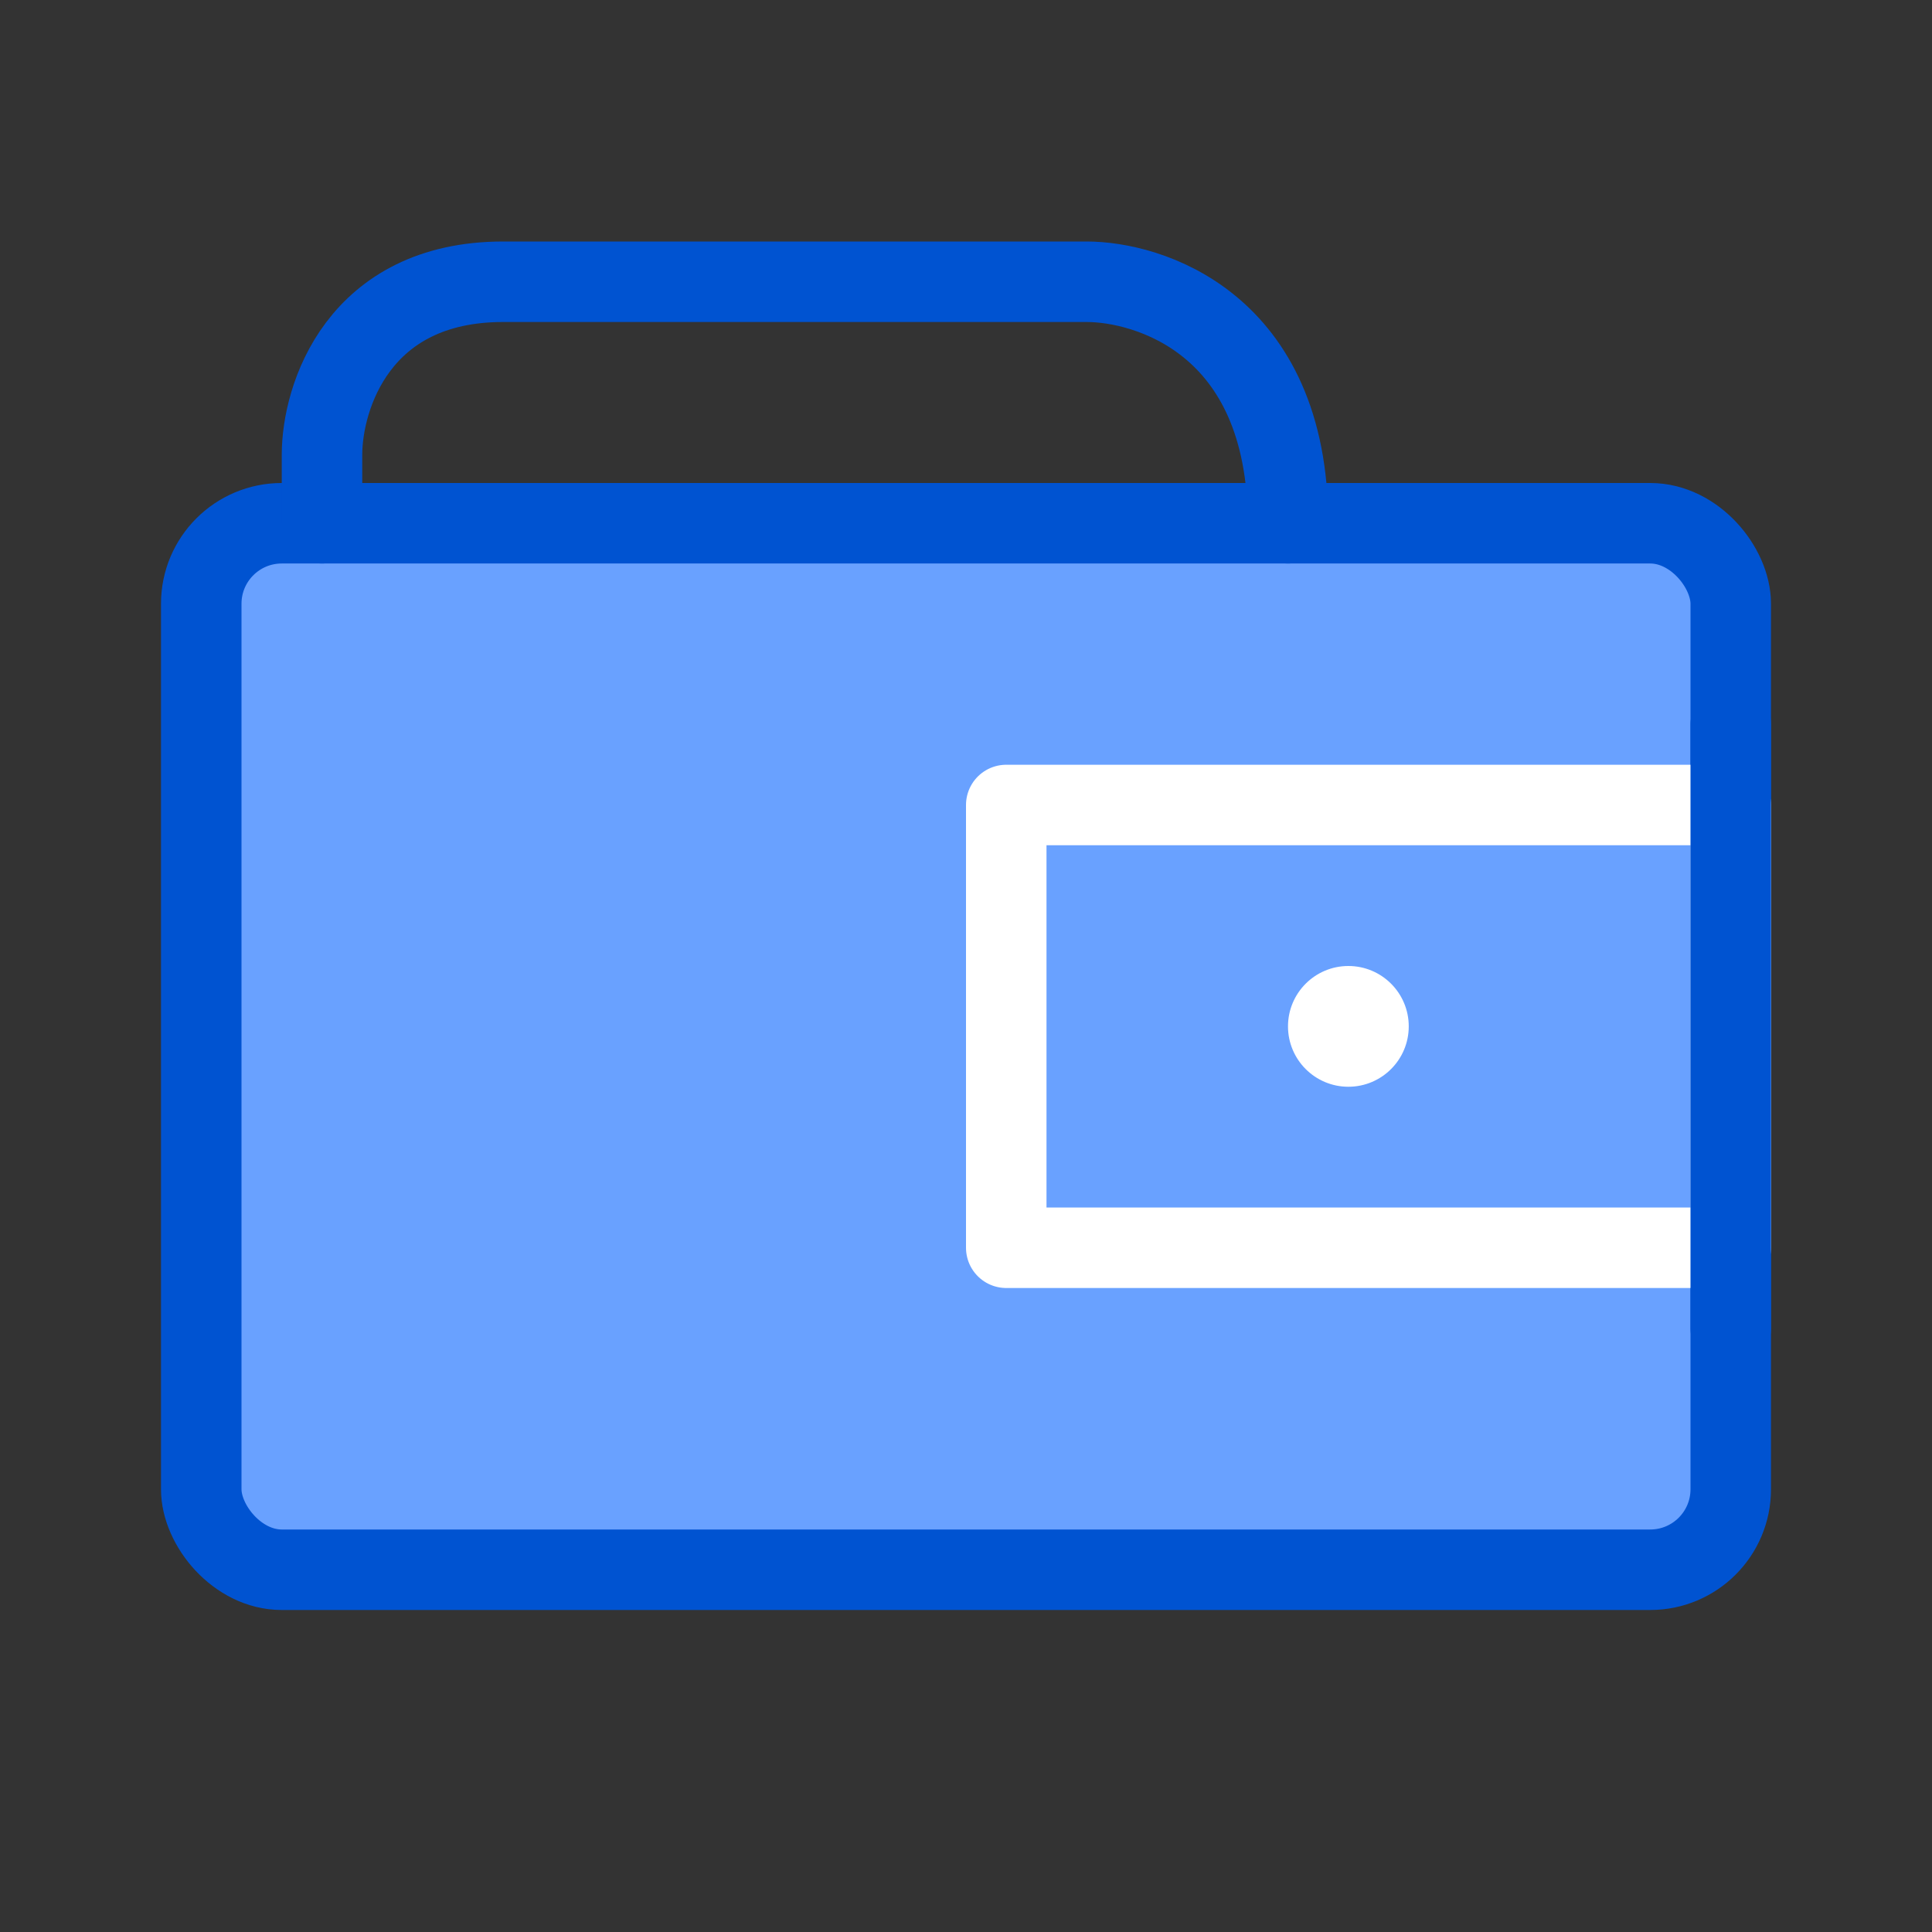
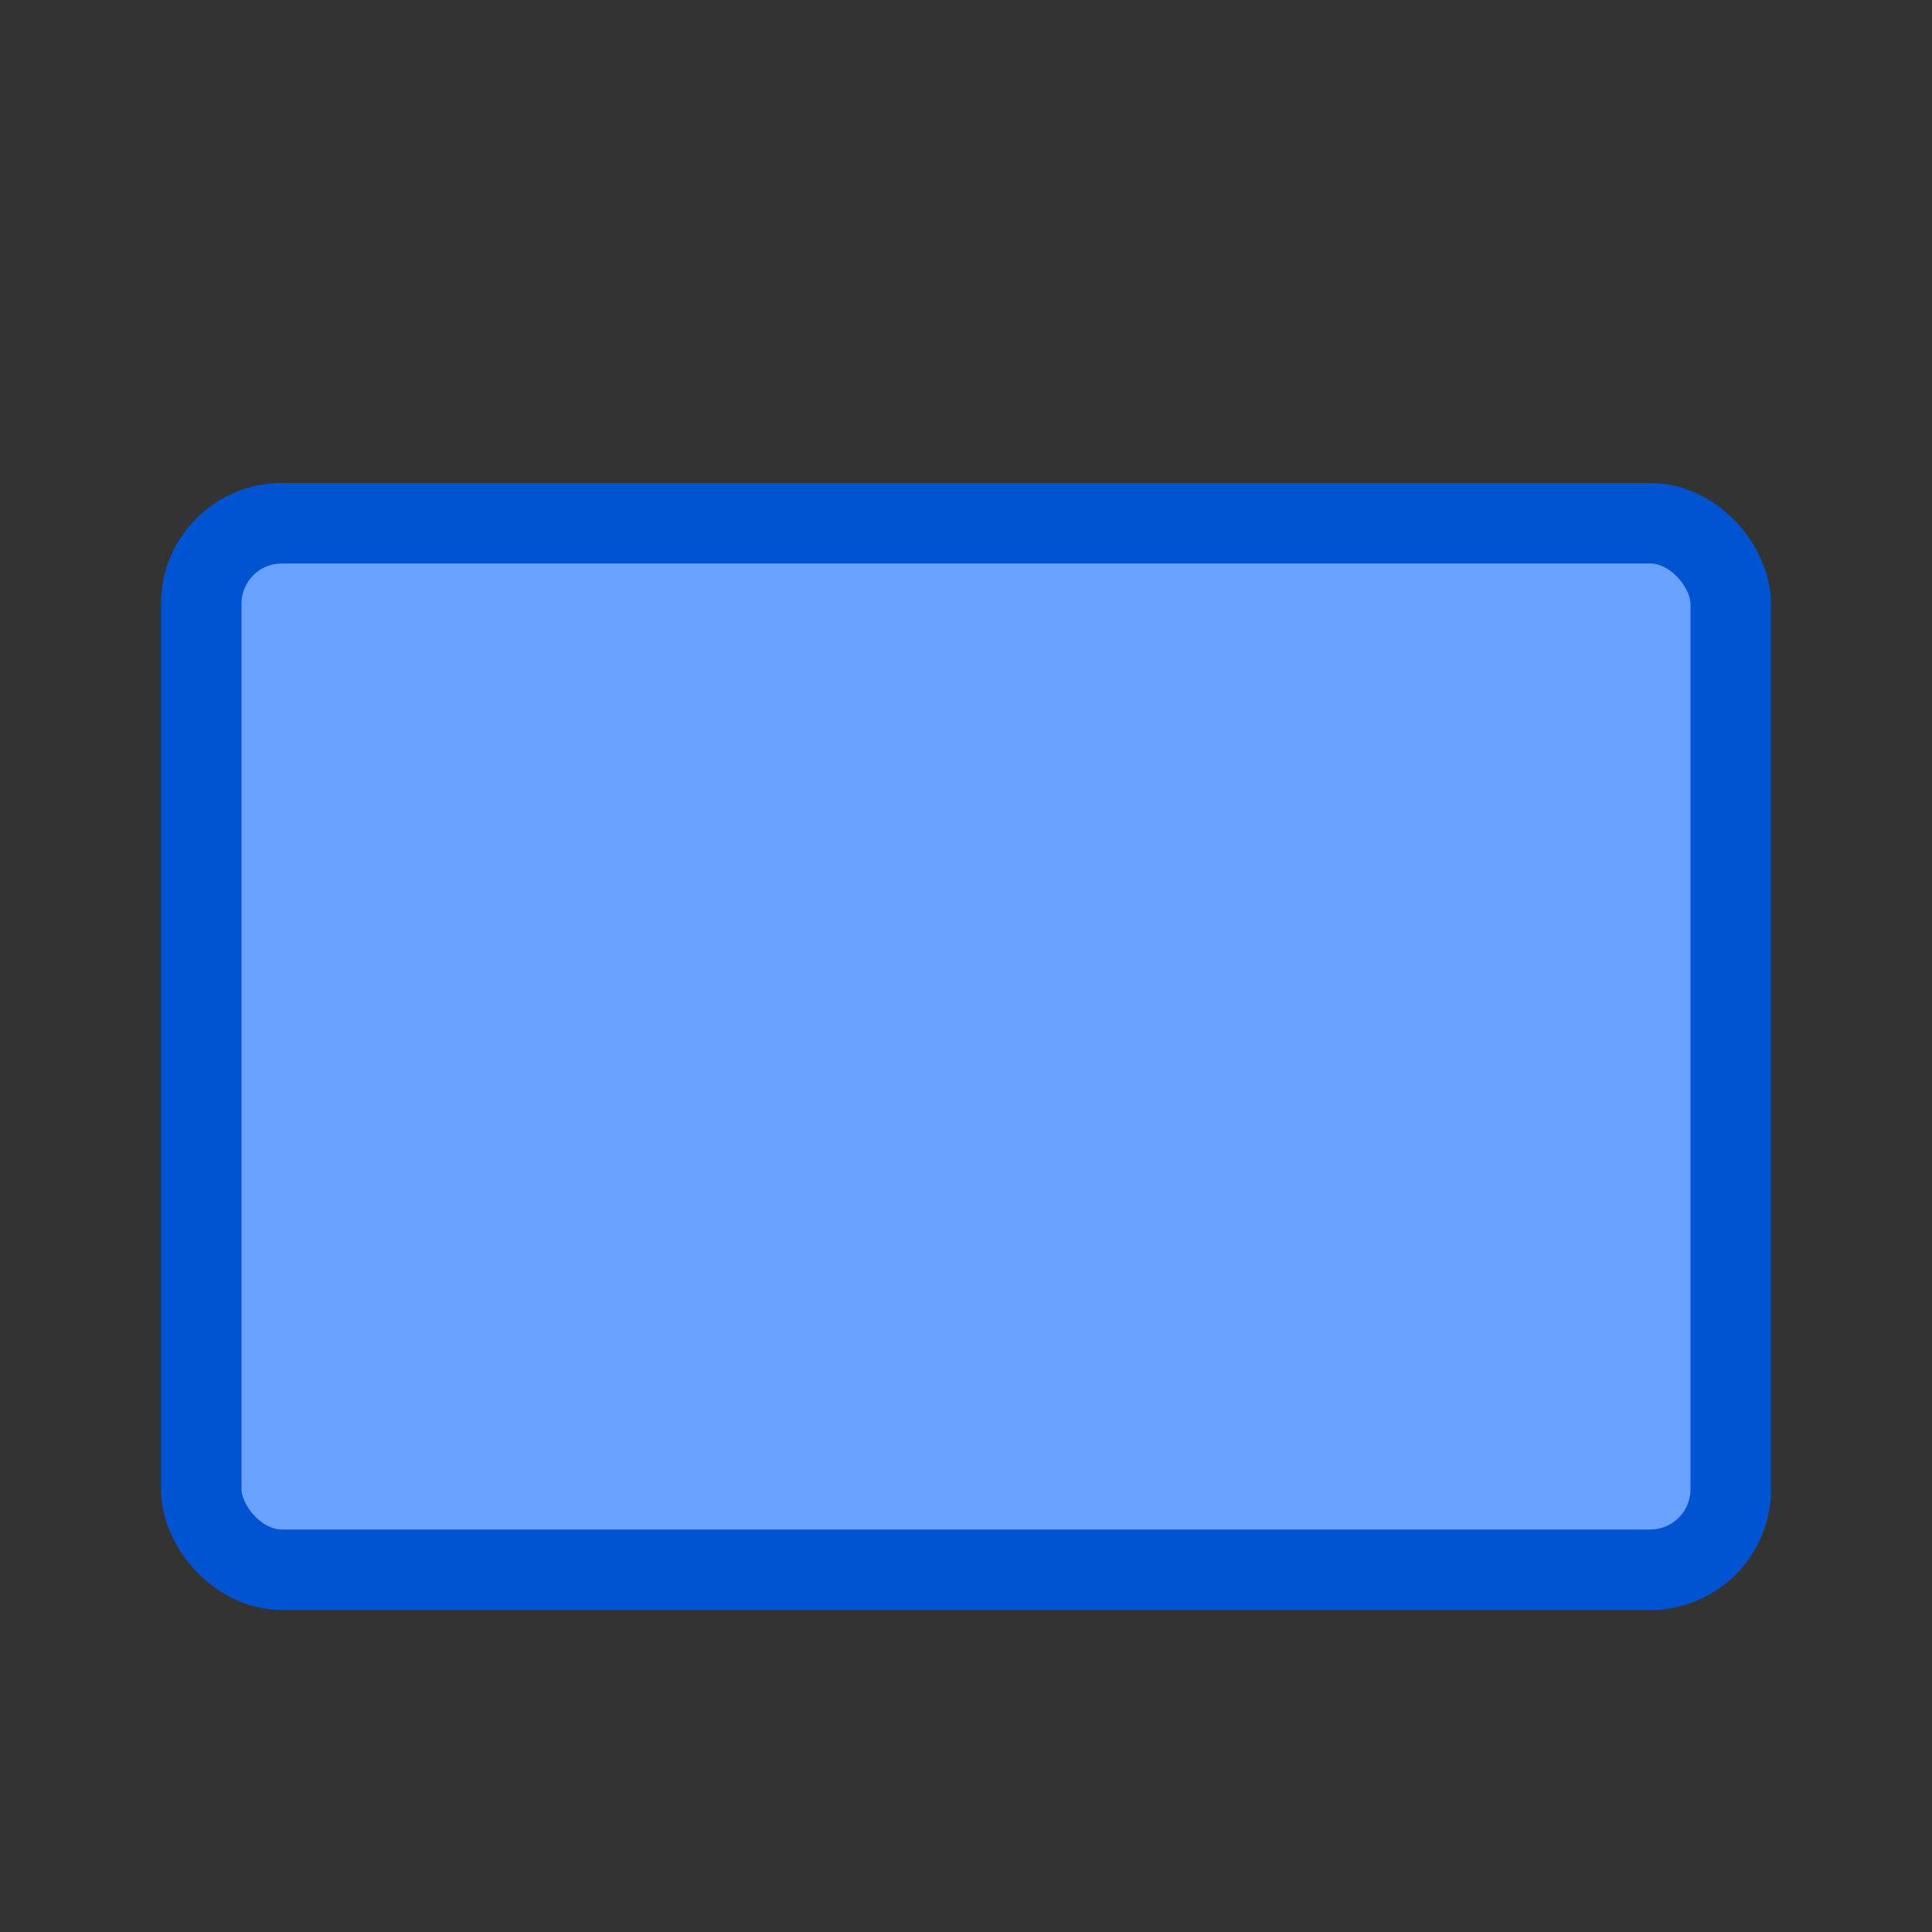
<svg xmlns="http://www.w3.org/2000/svg" width="32" height="32" viewBox="0 0 48 48" fill="none">
  <rect x="0" y="0" width="48" height="48" fill="#333333" stroke="none" />
  <rect x="5" y="13" width="38" height="26" rx="2" fill="#69A1FF" stroke="#0053D1" stroke-width="2" stroke-linecap="round" stroke-linejoin="round" />
-   <rect x="25" y="20" width="18" height="11" stroke="#fff" stroke-width="2" stroke-linecap="round" stroke-linejoin="round" />
-   <path d="M43 18L43 33" stroke="#0053D1" stroke-width="2" stroke-linecap="round" stroke-linejoin="round" />
-   <path d="M32 13C32 8 28.5 7 27 7C23.667 7 16.1 7 12.5 7C8.9 7 8 9.866 8 11.299V13" stroke="#0053D1" stroke-width="2" stroke-linecap="round" stroke-linejoin="round" />
-   <circle cx="33.5" cy="25.5" r="1.5" fill="#fff" />
</svg>